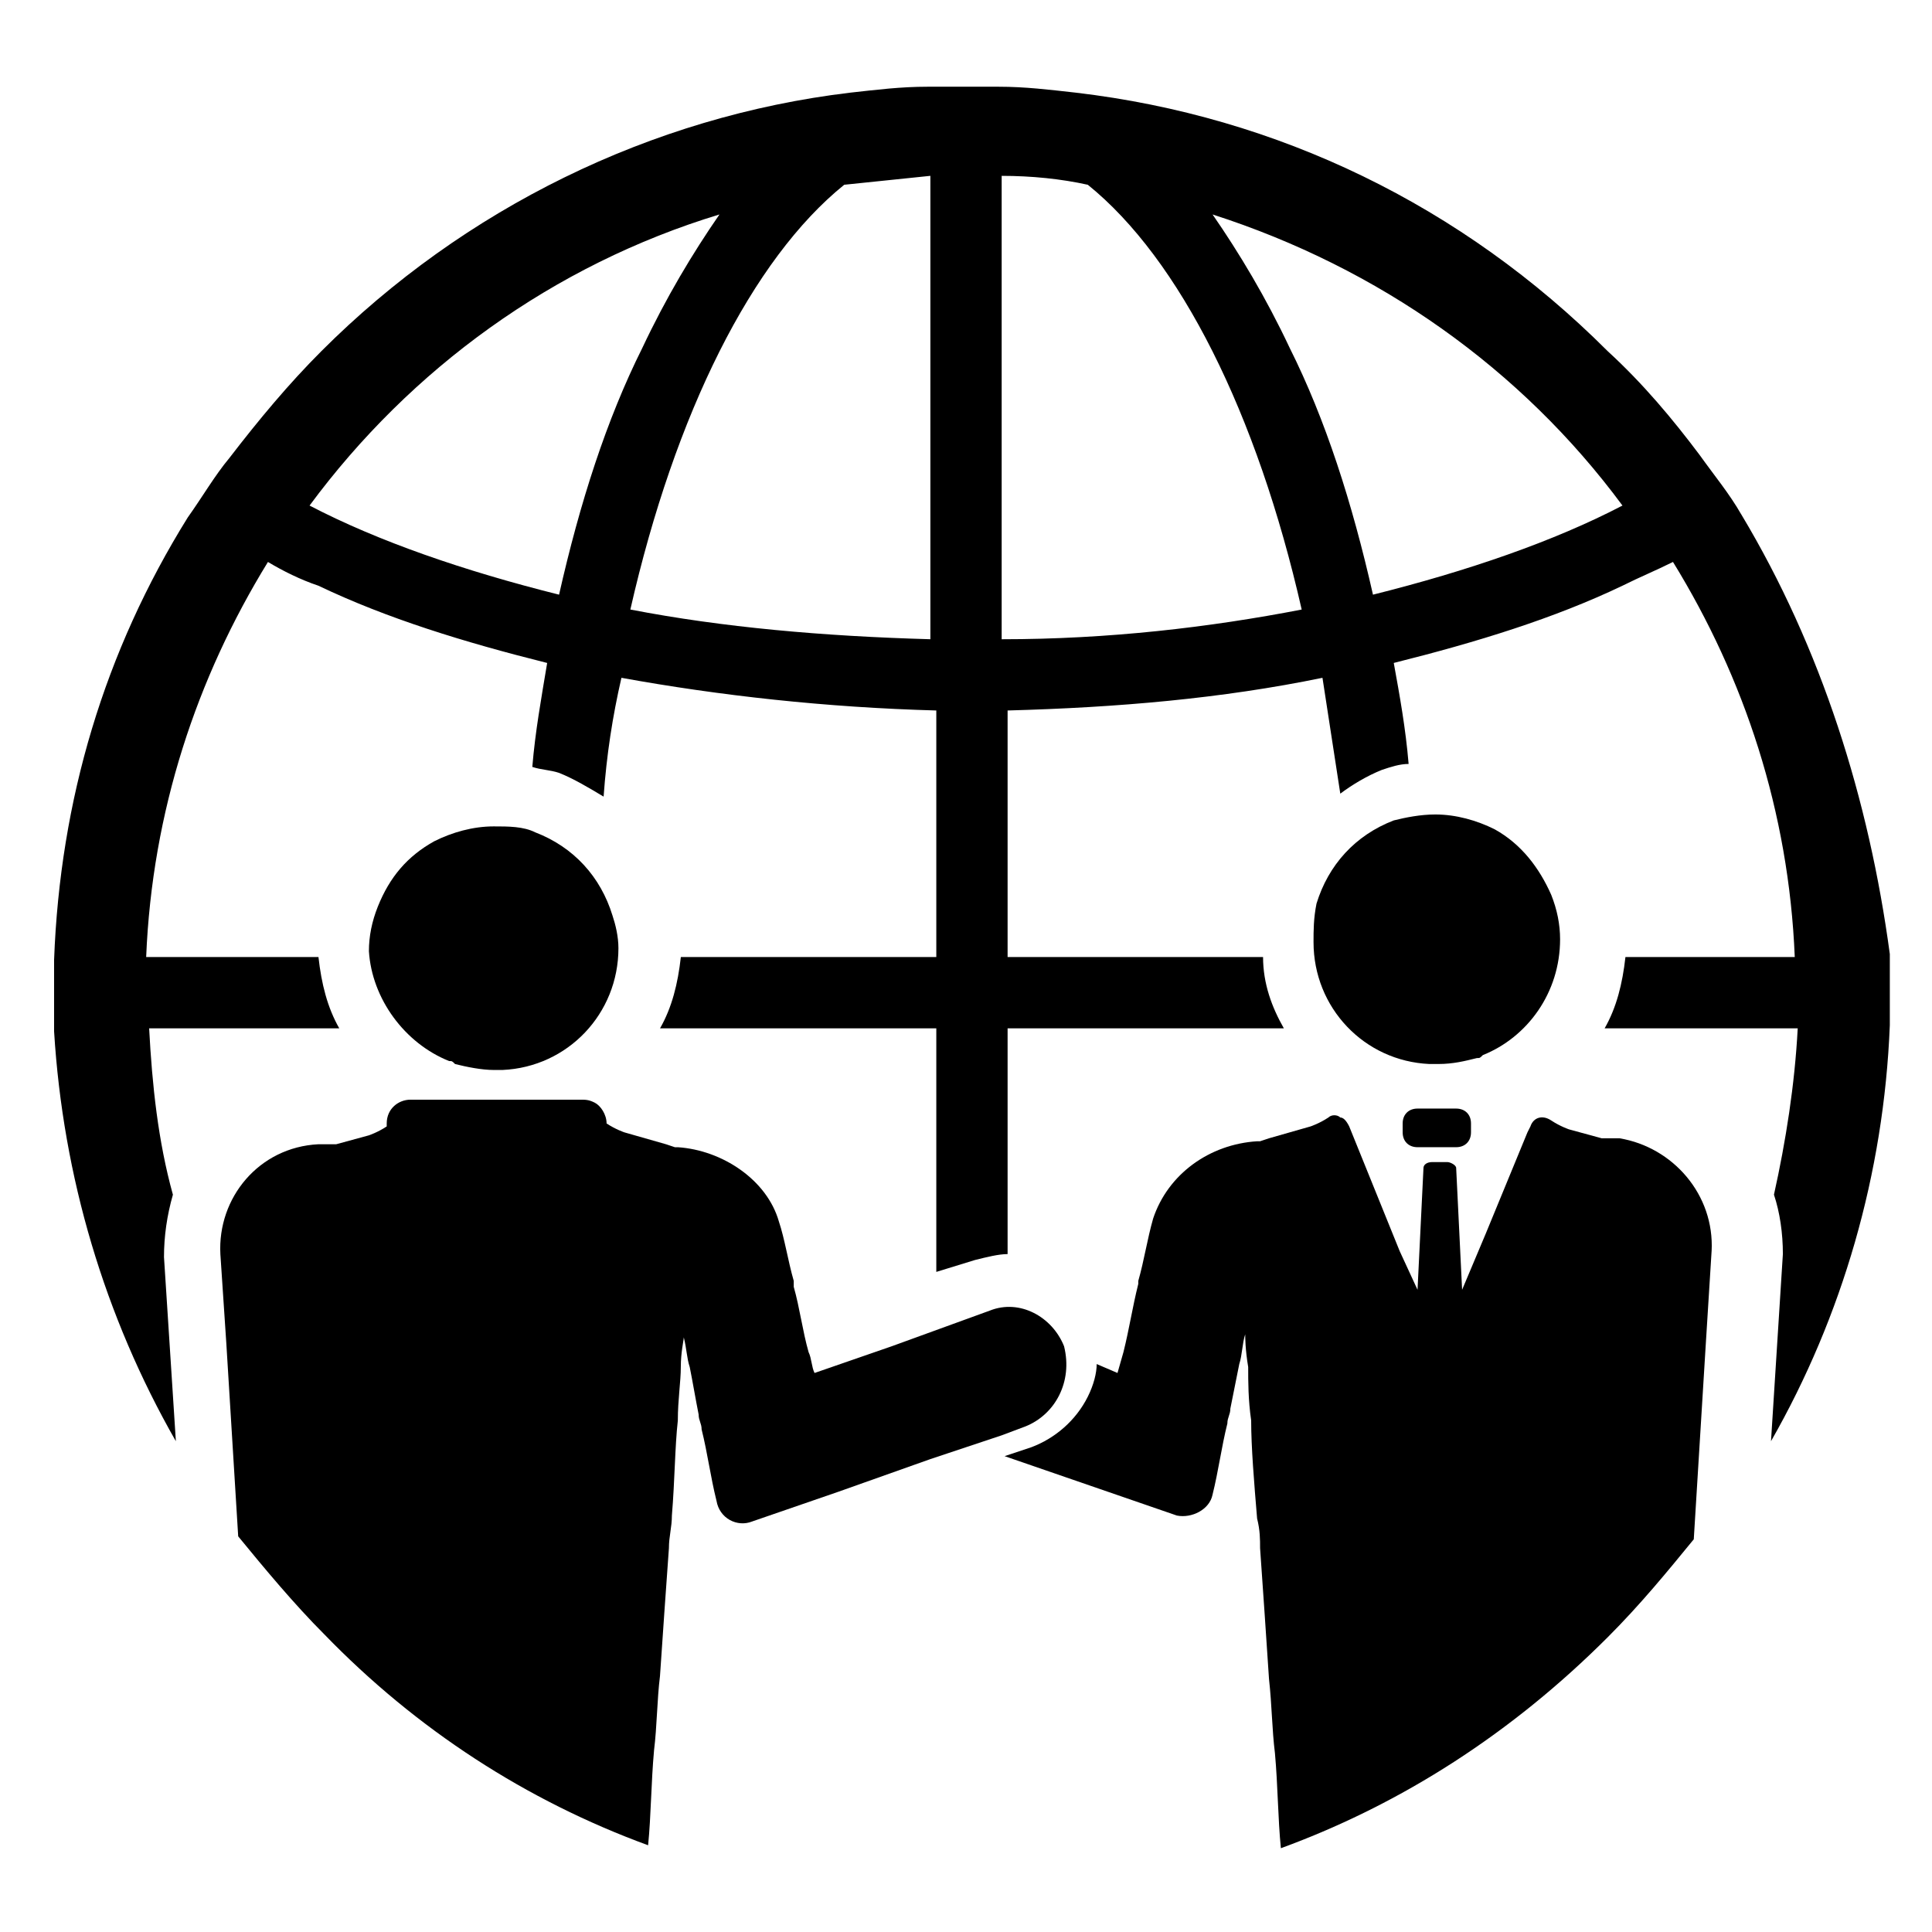
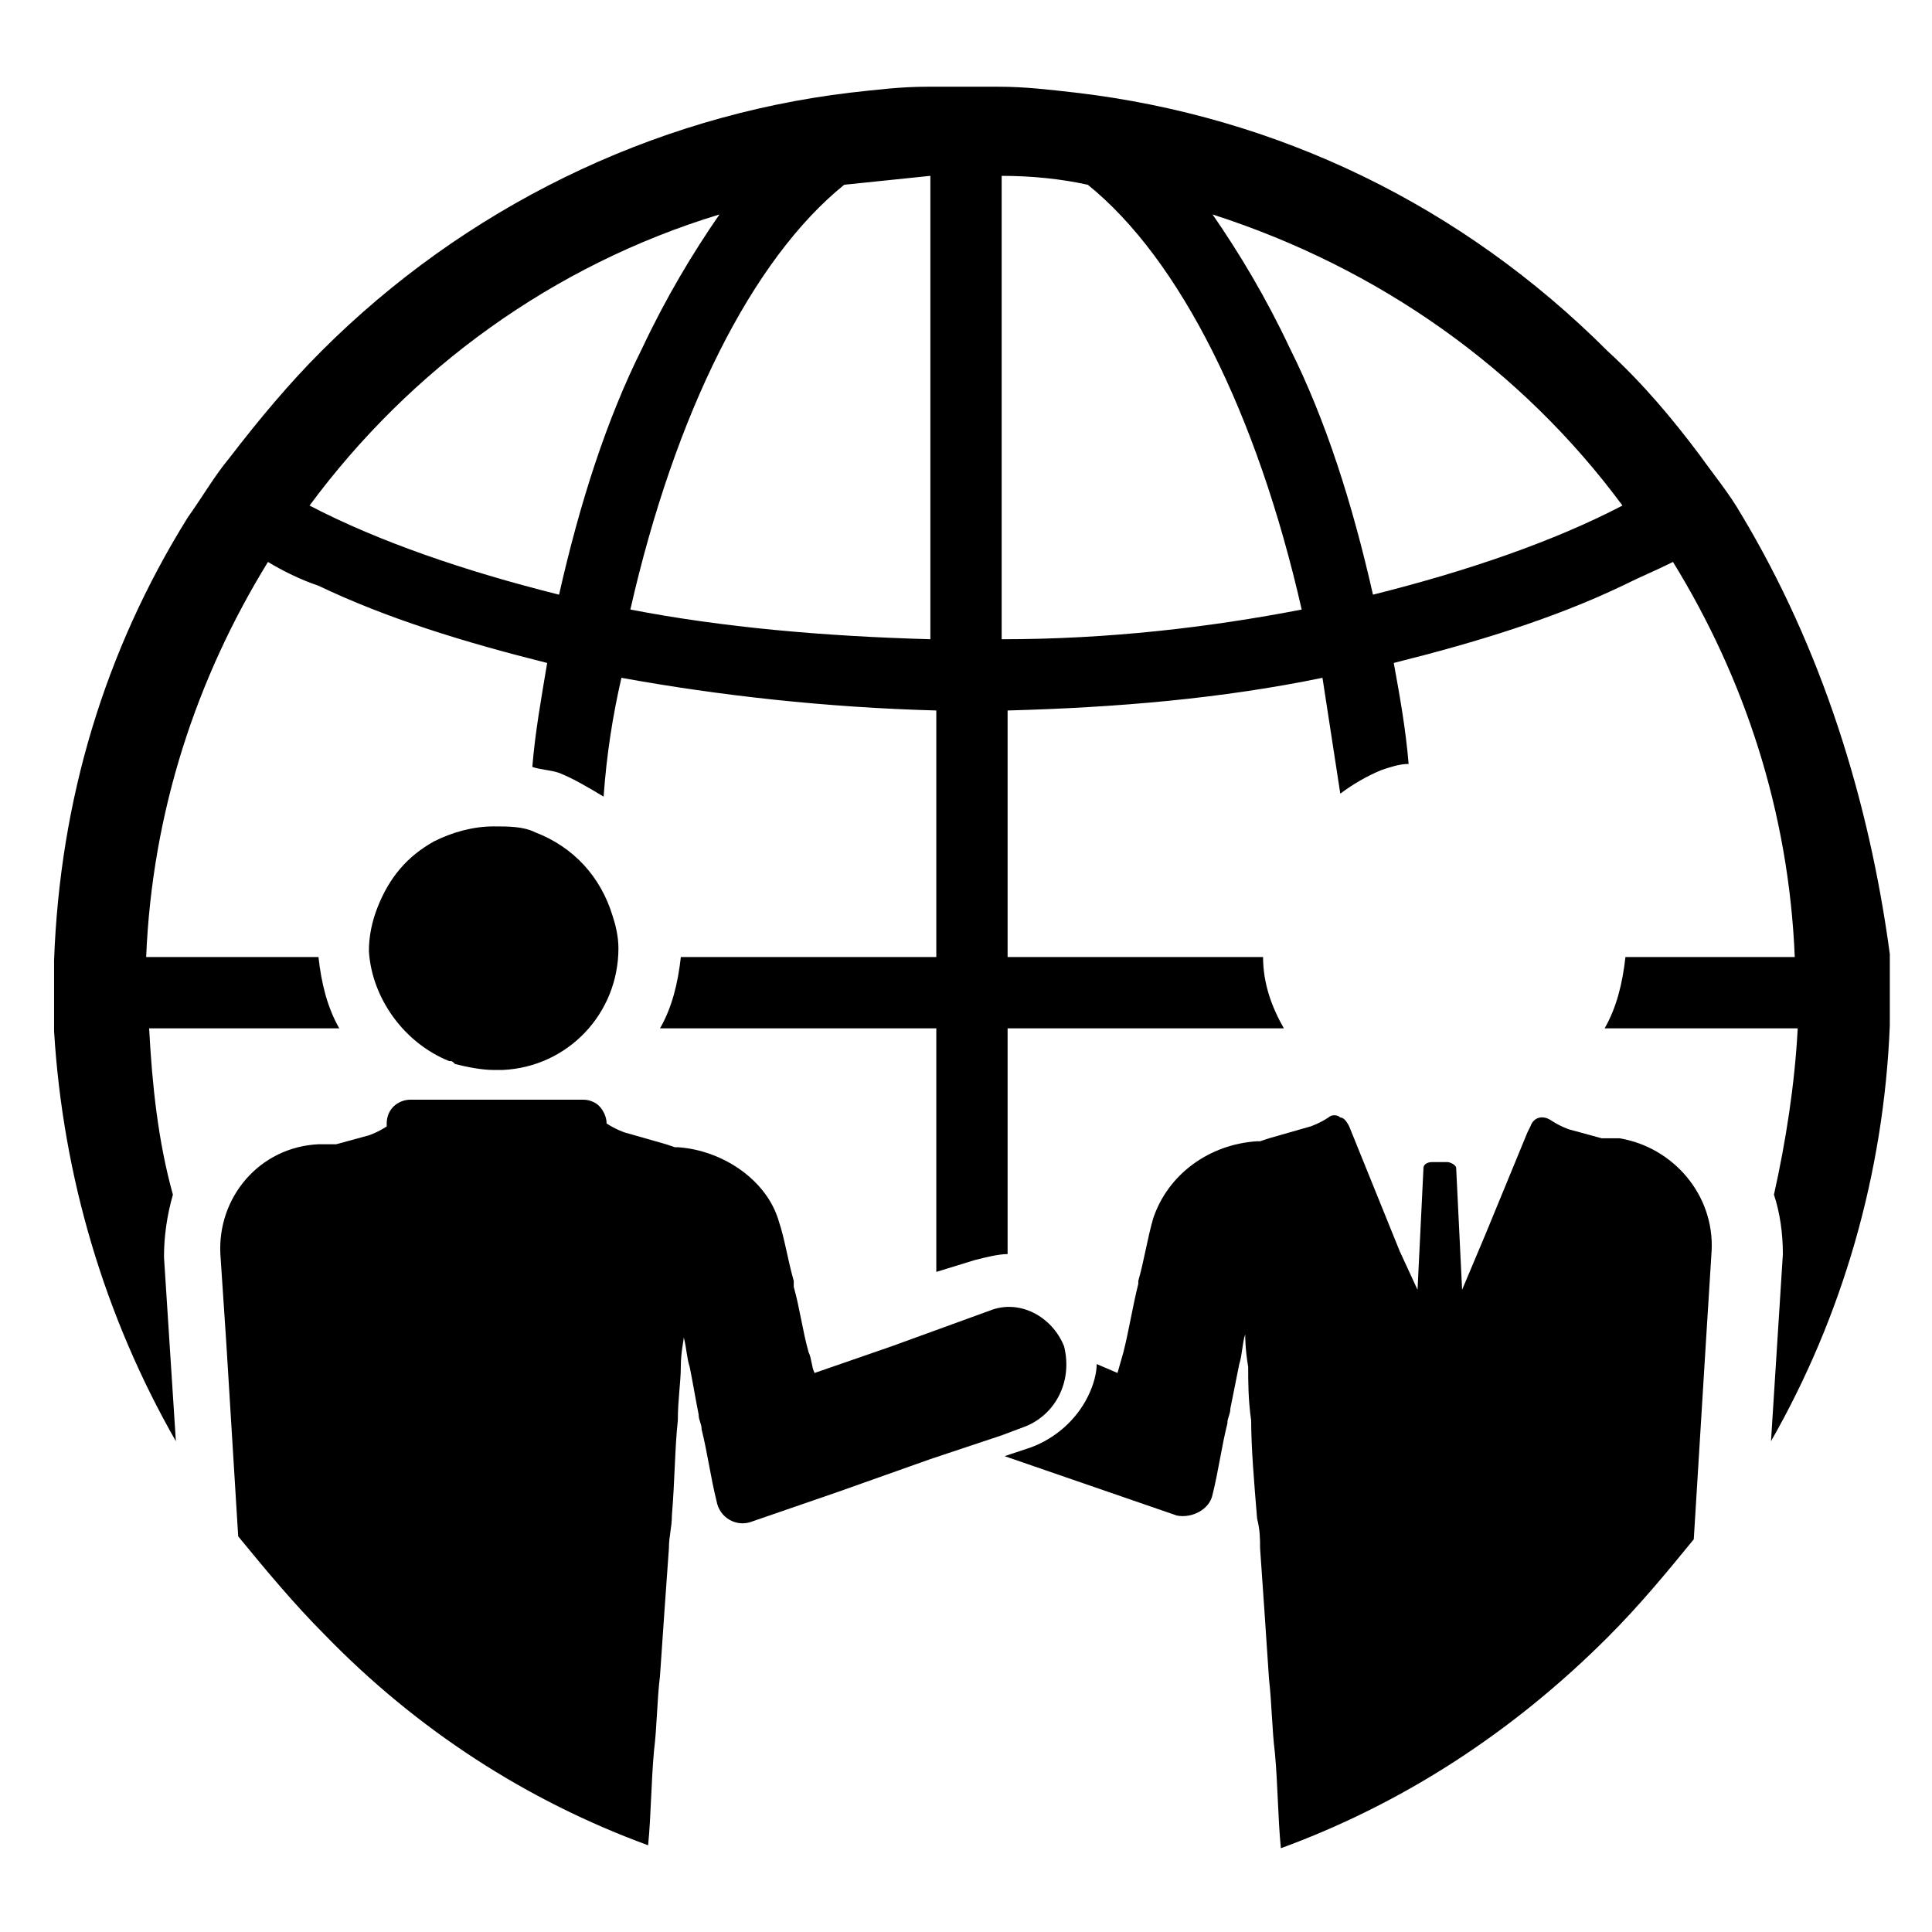
<svg xmlns="http://www.w3.org/2000/svg" fill="#000000" width="800px" height="800px" version="1.1" viewBox="144 144 512 512">
  <g>
-     <path d="m492.1 393.7c0 17.32 13.383 31.488 30.699 32.273h0.789 1.574c3.938 0 7.086-0.789 10.234-1.574 0.789 0 0.789 0 1.574-0.789 11.809-4.723 20.469-16.531 20.469-30.699 0-3.938-0.789-7.871-2.363-11.809-3.148-7.086-7.871-13.383-14.957-17.32-4.723-2.363-10.234-3.938-15.742-3.938-3.938 0-7.871 0.789-11.02 1.574-10.234 3.938-17.32 11.809-20.469 22.043-0.789 3.941-0.789 7.09-0.789 10.238z" />
-     <path d="m515.72 441.72v2.363c0 2.363 1.574 3.938 3.938 3.938h10.234c2.363 0 3.938-1.574 3.938-3.938v-2.363c0-2.363-1.574-3.938-3.938-3.938h-10.234c-2.363 0.004-3.938 1.578-3.938 3.938z" />
    <path d="m597.59 475.57-1.574 25.191-3.148 51.168c-7.086 8.66-14.168 17.32-22.828 25.977-25.191 25.191-54.316 44.082-86.594 55.891-0.789-7.871-0.789-16.531-1.574-25.191-0.789-6.297-0.789-12.594-1.574-19.68-0.789-11.809-1.574-23.617-2.363-34.637 0-2.363 0-4.723-0.789-7.871-0.789-9.445-1.574-18.895-1.574-25.977-0.789-5.512-0.789-10.234-0.789-14.168-0.789-4.723-0.789-7.871-0.789-8.66-0.789 2.363-0.789 5.512-1.574 7.871-0.789 3.938-1.574 7.871-2.363 11.809 0 1.574-0.789 2.363-0.789 3.938-1.574 6.297-2.363 12.594-3.938 18.895-0.789 3.938-5.512 6.297-9.445 5.512l-45.656-15.742 7.086-2.363c6.297-2.363 11.809-7.086 14.957-13.383 1.574-3.148 2.363-6.297 2.363-8.66l5.512 2.363 1.574-5.512c1.574-6.297 2.363-11.809 3.938-18.105v-0.789c1.574-5.512 2.363-11.02 3.938-16.531 3.938-11.809 14.957-19.68 27.551-20.469h0.789l2.363-0.789 11.02-3.148s2.363-0.789 4.723-2.363c0.789-0.789 2.363-0.789 3.148 0 0.789 0 1.574 0.789 2.363 2.363l13.383 33.062 4.723 10.234 1.574-32.273c0-0.789 0.789-1.574 2.363-1.574h3.938c0.789 0 2.363 0.789 2.363 1.574l1.574 32.273 6.297-14.957 11.02-26.766 0.789-1.574c0.789-2.363 3.148-3.148 5.512-1.574 2.363 1.574 4.723 2.363 4.723 2.363l8.66 2.363h4.723c14.164 2.359 25.188 14.953 24.398 29.91z" />
    <path d="m263.02 425.19c0.789 0 0.789 0 1.574 0.789 3.148 0.789 7.086 1.574 10.234 1.574h1.574 0.789c17.32-0.789 30.699-14.957 30.699-32.273 0-3.148-0.789-6.297-1.574-8.66-3.148-10.234-10.234-18.105-20.469-22.043-3.148-1.574-7.086-1.574-11.02-1.574-5.512 0-11.02 1.574-15.742 3.938-7.086 3.938-11.809 9.445-14.957 17.32-1.574 3.938-2.363 7.871-2.363 11.809 0.789 12.59 9.449 24.398 21.254 29.121z" />
    <path d="m415.74 522.02-6.297 2.363-18.895 6.297-24.402 8.66-22.828 7.871c-3.938 1.574-8.66-0.789-9.445-5.512-1.574-6.297-2.363-12.594-3.938-18.895 0-1.574-0.789-2.363-0.789-3.938-0.789-3.938-1.574-8.66-2.363-12.594-0.789-2.363-0.789-4.723-1.574-7.871 0 0.789-0.789 3.938-0.789 7.871 0 3.938-0.789 8.66-0.789 14.168-0.789 7.086-0.789 15.742-1.574 25.191 0 3.148-0.789 5.512-0.789 8.66-0.789 11.02-1.574 22.043-2.363 33.852-0.789 6.297-0.789 13.383-1.574 19.68-0.789 8.66-0.789 17.32-1.574 25.191-32.273-11.809-61.402-30.699-85.805-55.891-7.871-7.871-15.742-17.32-22.828-25.977l-3.148-51.168-1.574-23.617c-0.789-14.957 10.234-28.34 25.977-29.125h4.723l8.66-2.363s2.363-0.789 4.723-2.363v-0.789c0-3.938 3.148-6.297 6.297-6.297h44.883c1.574 0 2.363 0 3.938 0.789 1.574 0.789 3.148 3.148 3.148 5.512 2.363 1.574 4.723 2.363 4.723 2.363l11.02 3.148 2.363 0.789h0.789c11.809 0.789 23.617 8.66 26.766 19.68 1.574 4.723 2.363 10.234 3.938 15.742v1.574c1.574 5.512 2.363 11.809 3.938 17.32 0.789 1.574 0.789 3.938 1.574 5.512l20.469-7.086 25.977-9.445c7.871-3.148 16.531 1.574 19.68 9.445 2.352 9.441-2.371 18.102-10.242 21.25z" />
    <path d="m605.46 280.34c-3.148-5.512-7.086-10.234-11.02-15.742-7.086-9.445-14.957-18.895-24.402-27.551-38.574-38.574-87.379-62.188-140.91-68.488-7.086-0.789-13.383-1.574-20.469-1.574h-9.445-9.445c-7.086 0-13.383 0.789-20.469 1.574-52.742 6.297-102.34 30.699-140.12 68.488-8.66 8.66-16.531 18.105-24.402 28.34-3.938 4.723-7.086 10.234-11.02 15.742-22.043 35.426-33.852 74.785-35.426 117.29v9.445 9.445c2.359 38.574 13.383 75.57 32.273 108.63l-3.148-48.805c0-5.512 0.789-11.02 2.363-16.531-3.938-14.168-5.512-29.125-6.297-44.082h50.383c-3.148-5.512-4.723-11.809-5.512-18.895h-45.66c1.574-38.574 13.383-73.996 32.273-104.7 3.938 2.363 8.66 4.723 13.383 6.297 18.105 8.66 38.574 14.957 60.613 20.469-1.574 9.445-3.148 18.105-3.938 27.551 2.363 0.789 4.723 0.789 7.086 1.574 3.938 1.574 7.871 3.938 11.809 6.297 0.789-11.02 2.363-21.254 4.723-31.488 25.977 4.723 54.316 7.871 83.445 8.66v65.336h-67.699c-0.789 7.086-2.363 13.383-5.512 18.895h73.211v64.551l10.234-3.148c3.148-0.789 6.297-1.574 8.66-1.574v-59.828h73.211c-3.148-5.512-5.512-11.809-5.512-18.895h-67.699v-65.336c29.125-0.789 56.68-3.148 83.445-8.66 1.574 10.234 3.148 20.469 4.723 30.699 3.148-2.363 7.086-4.723 11.02-6.297 2.363-0.789 4.723-1.574 7.086-1.574-0.789-9.445-2.363-18.105-3.938-26.766 22.043-5.512 42.508-11.809 60.613-20.469 4.723-2.363 8.66-3.938 13.383-6.297 18.895 30.699 30.699 66.125 32.273 104.7h-44.871c-0.789 7.086-2.363 13.383-5.512 18.895h51.168c-0.789 14.957-3.148 29.914-6.297 44.082 1.574 4.723 2.363 10.234 2.363 15.742l-3.148 49.594c18.895-33.062 29.914-70.848 31.488-110.21v-18.895c-5.508-40.93-18.105-81.074-39.359-116.5zm-313.3 21.254c-25.191-6.297-48.02-14.168-66.125-23.617 26.766-36.211 64.551-63.762 108.63-77.145-7.086 10.234-14.168 22.043-20.469 35.426-9.445 18.891-16.527 40.934-22.039 65.336zm98.398 11.809c-28.34-0.789-55.105-3.148-79.508-7.871 11.809-51.957 32.273-92.891 56.68-112.57 7.871-0.789 14.957-1.574 22.828-2.363zm18.895 0v-122.8c7.871 0 15.742 0.789 22.828 2.363 24.402 19.68 44.871 60.613 56.68 112.57-24.402 4.723-51.168 7.871-79.508 7.871zm98.398-11.809c-5.512-24.402-12.594-46.445-22.043-65.336-6.297-13.383-13.383-25.191-20.469-35.426 44.082 14.168 81.867 40.934 108.63 77.145-18.102 9.449-40.93 17.32-66.121 23.617z" />
  </g>
</svg>